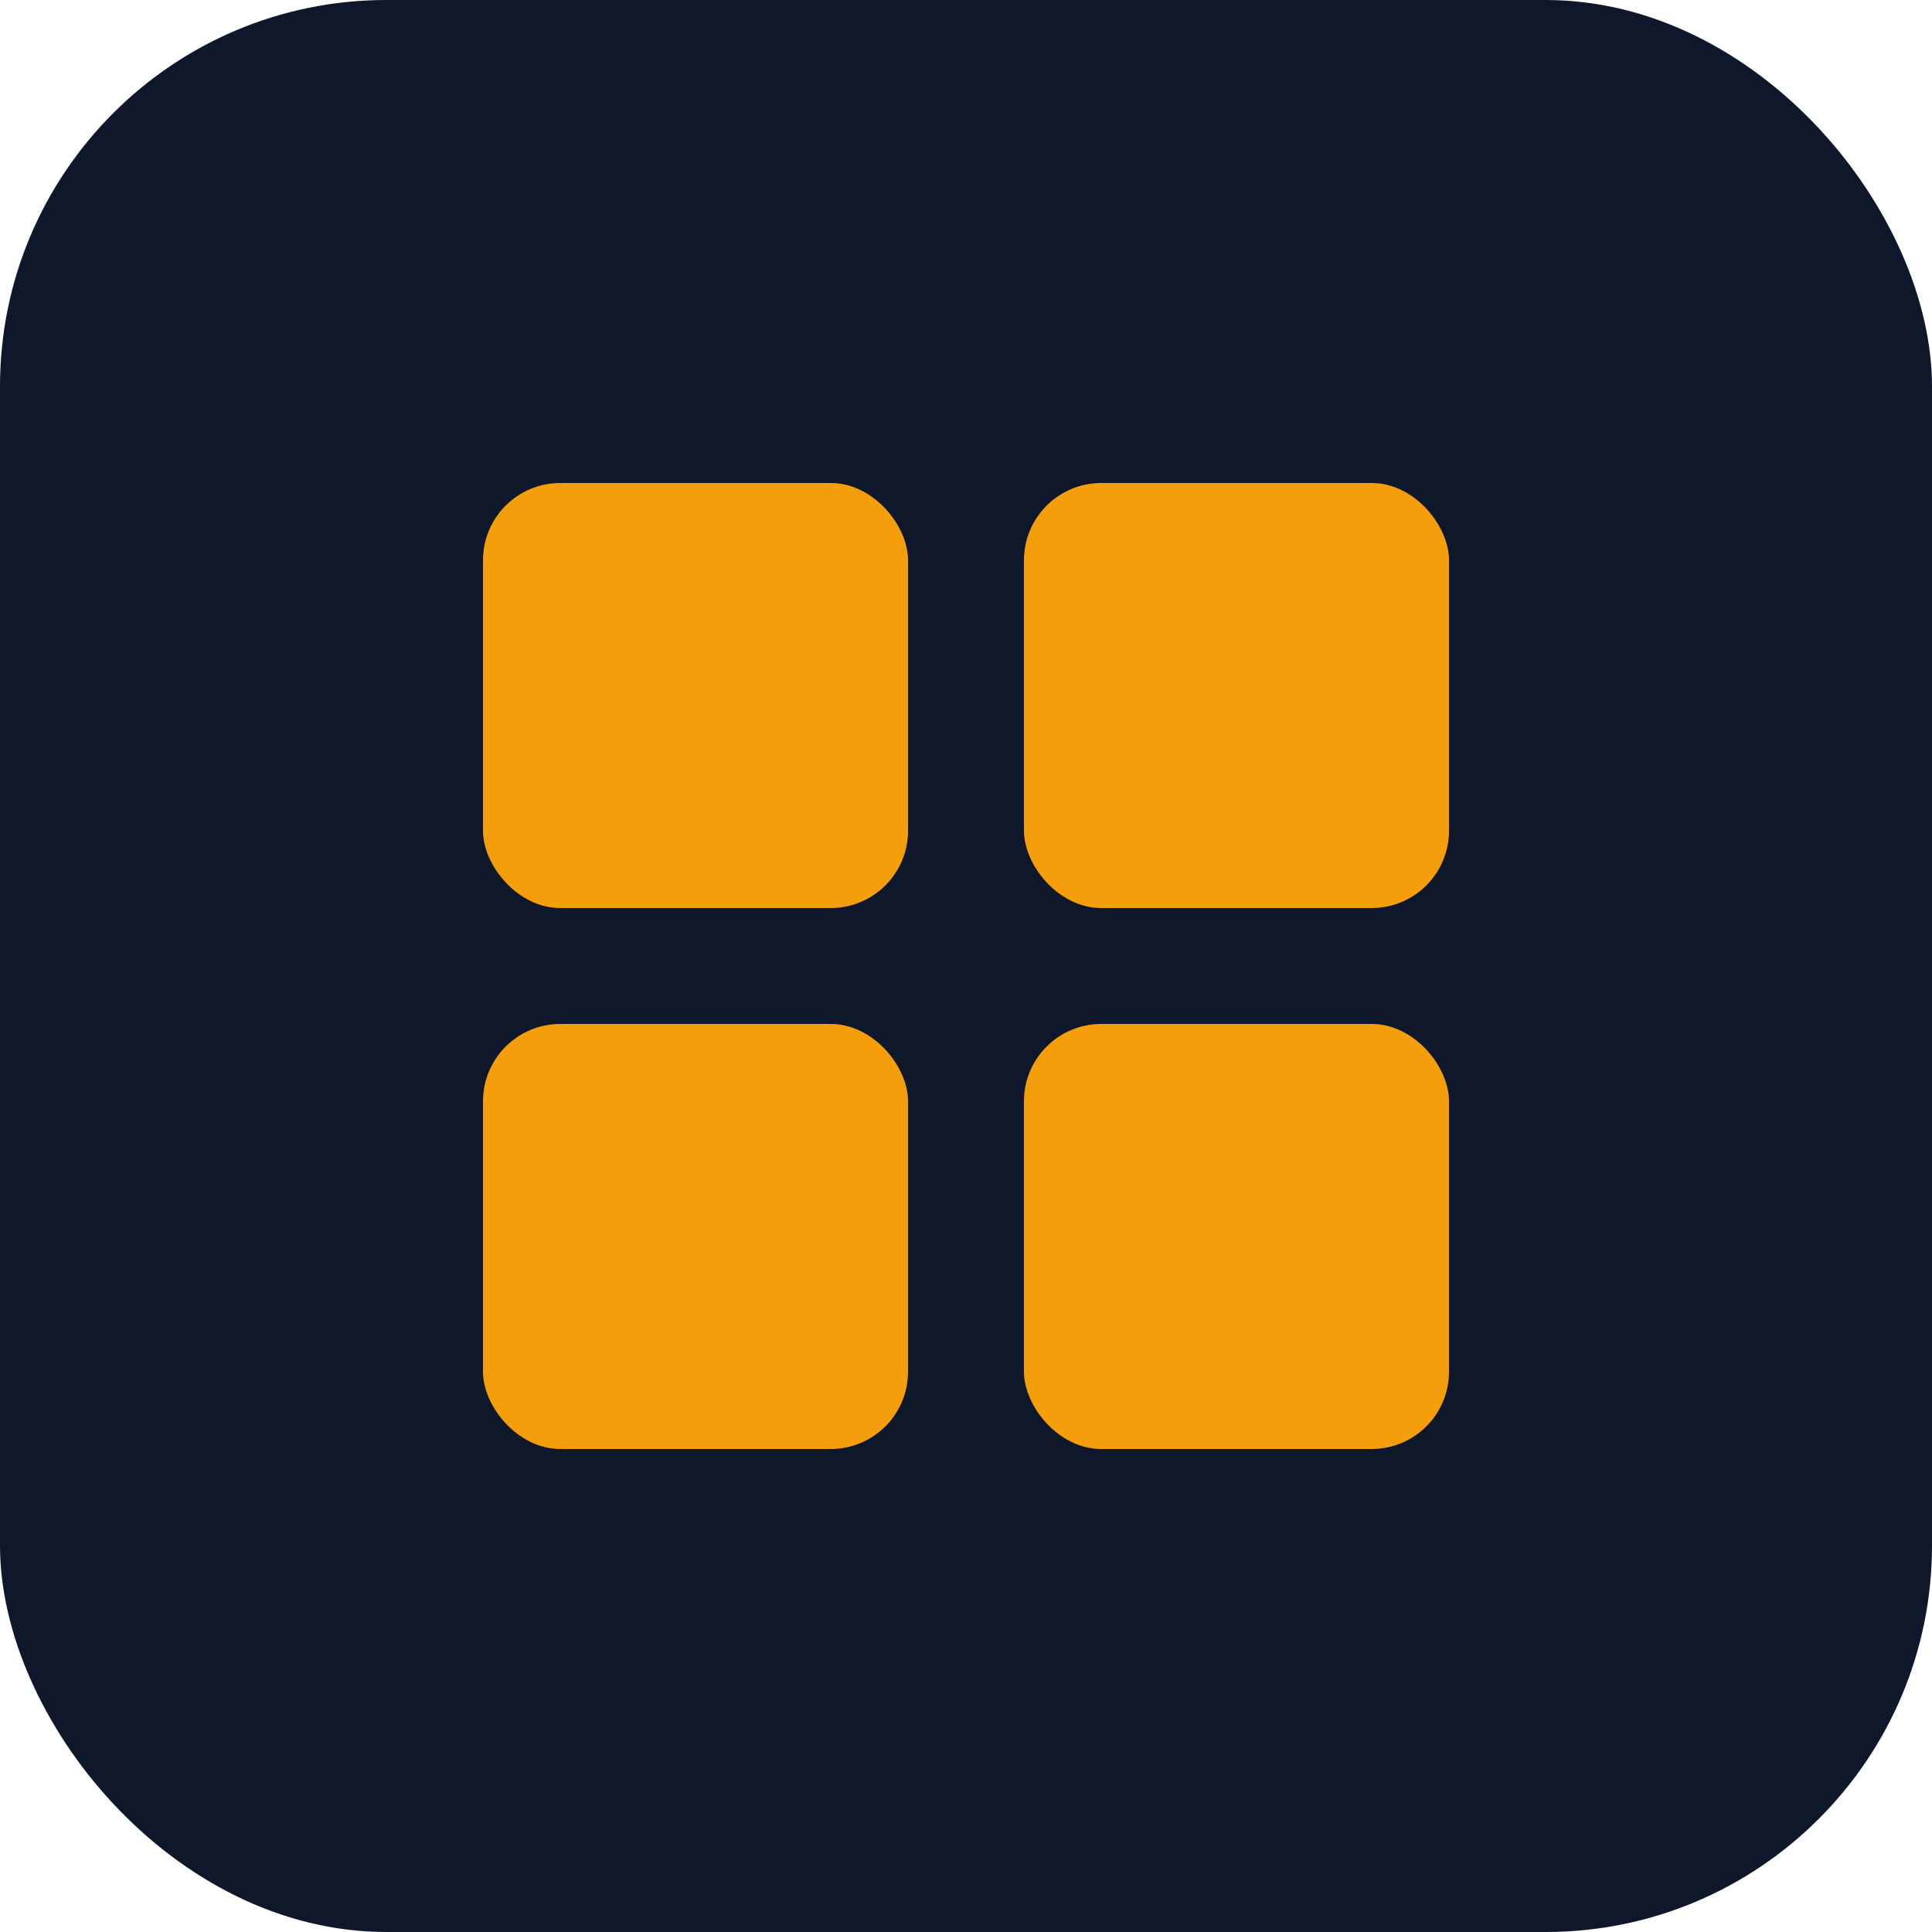
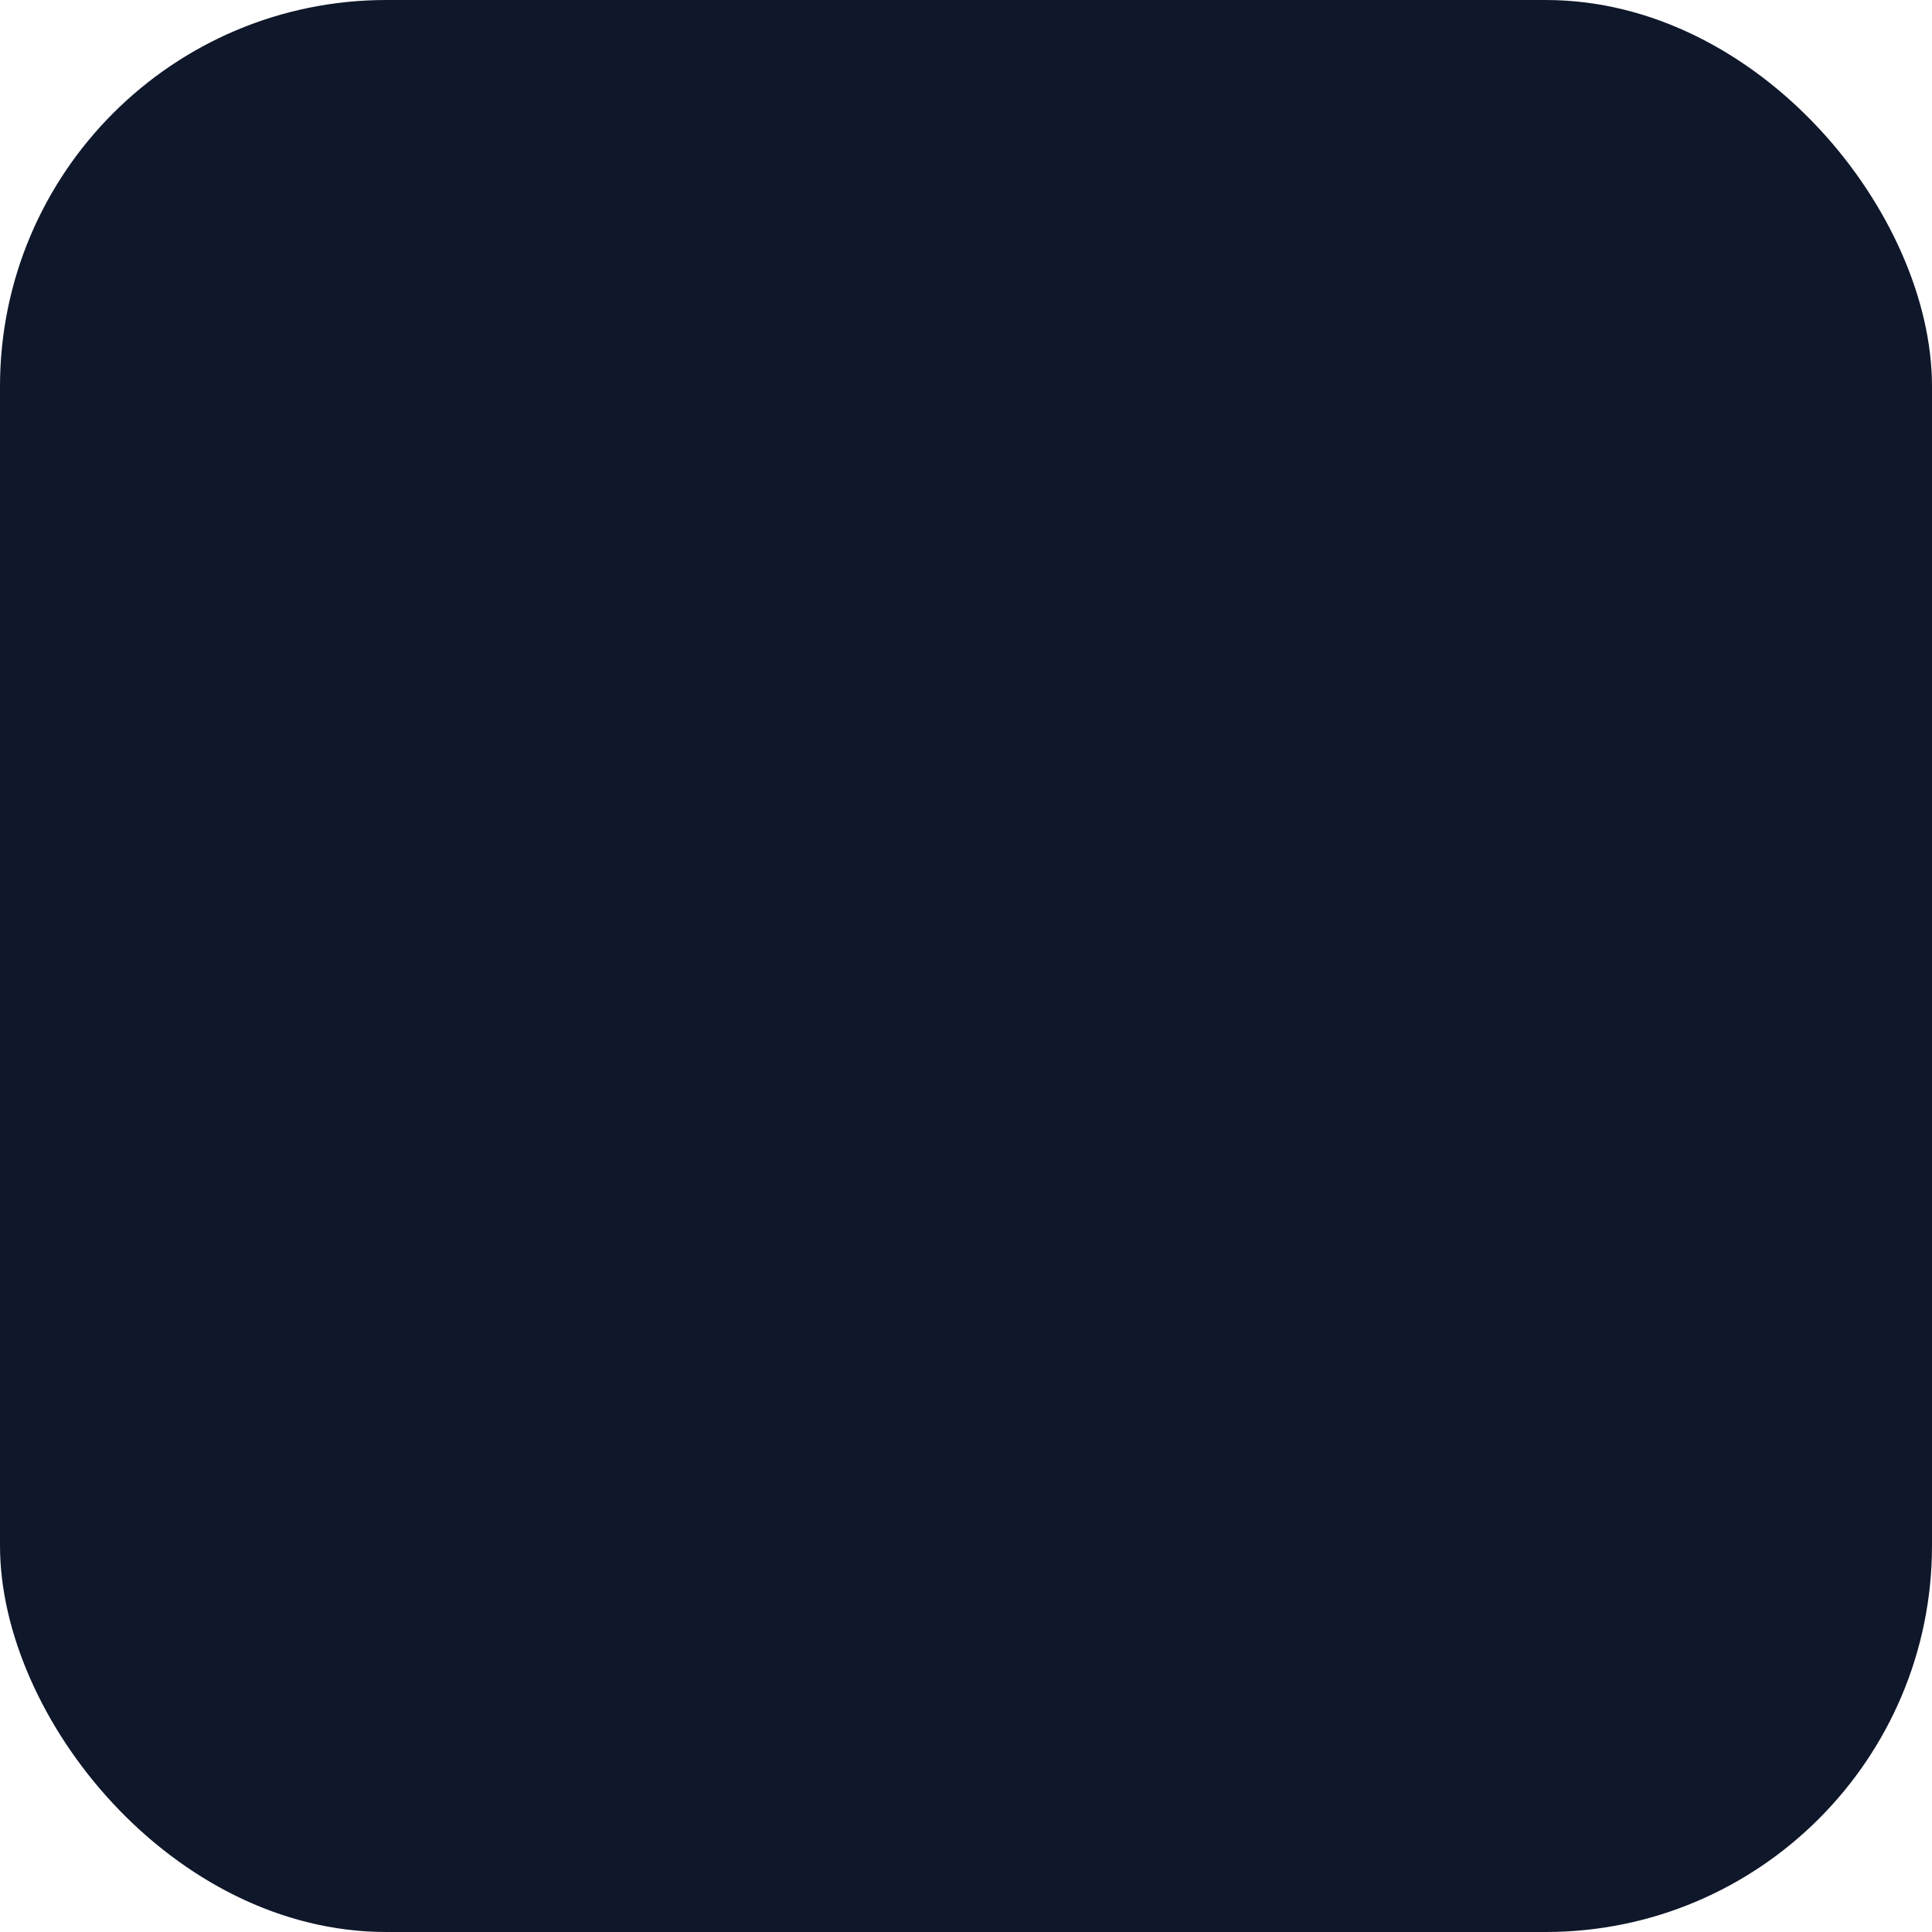
<svg xmlns="http://www.w3.org/2000/svg" width="100" height="100" viewBox="0 0 100 100">
  <rect width="100" height="100" rx="20" fill="#0f172a" />
  <g fill="#f59e0b">
-     <rect x="25" y="25" width="22" height="22" rx="4" />
-     <rect x="53" y="25" width="22" height="22" rx="4" />
-     <rect x="25" y="53" width="22" height="22" rx="4" />
-     <rect x="53" y="53" width="22" height="22" rx="4" />
-   </g>
+     </g>
</svg>